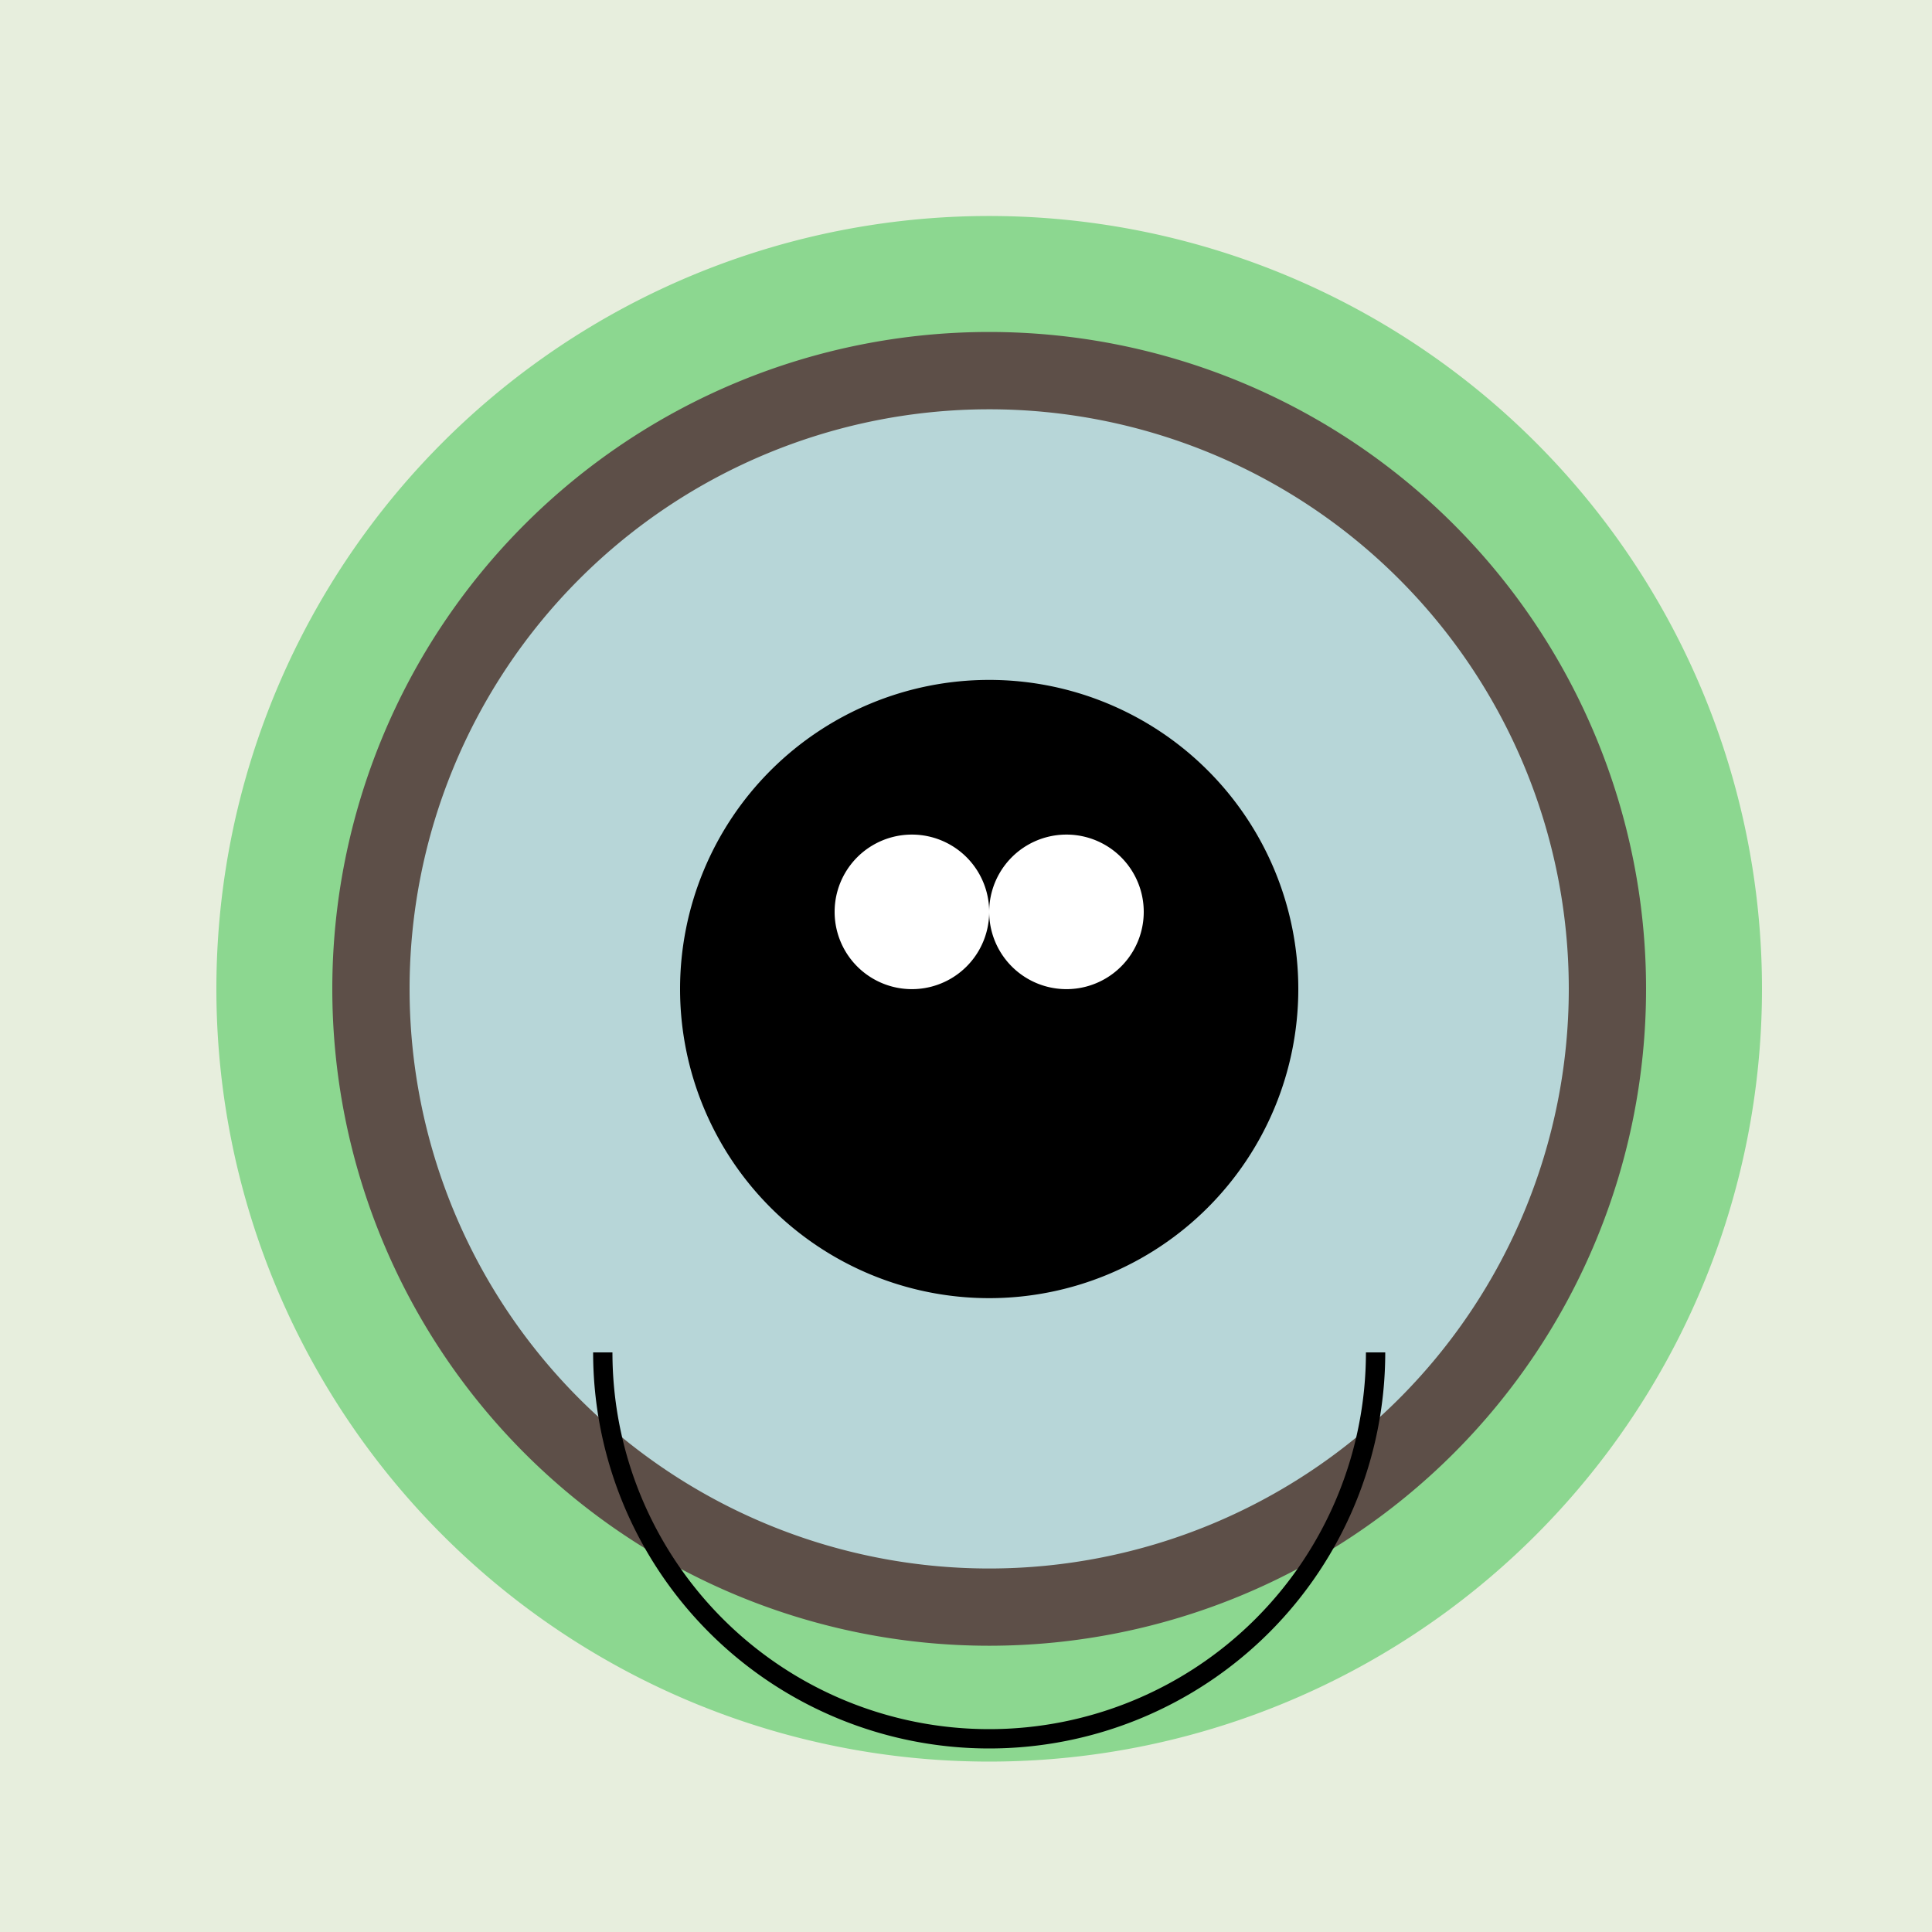
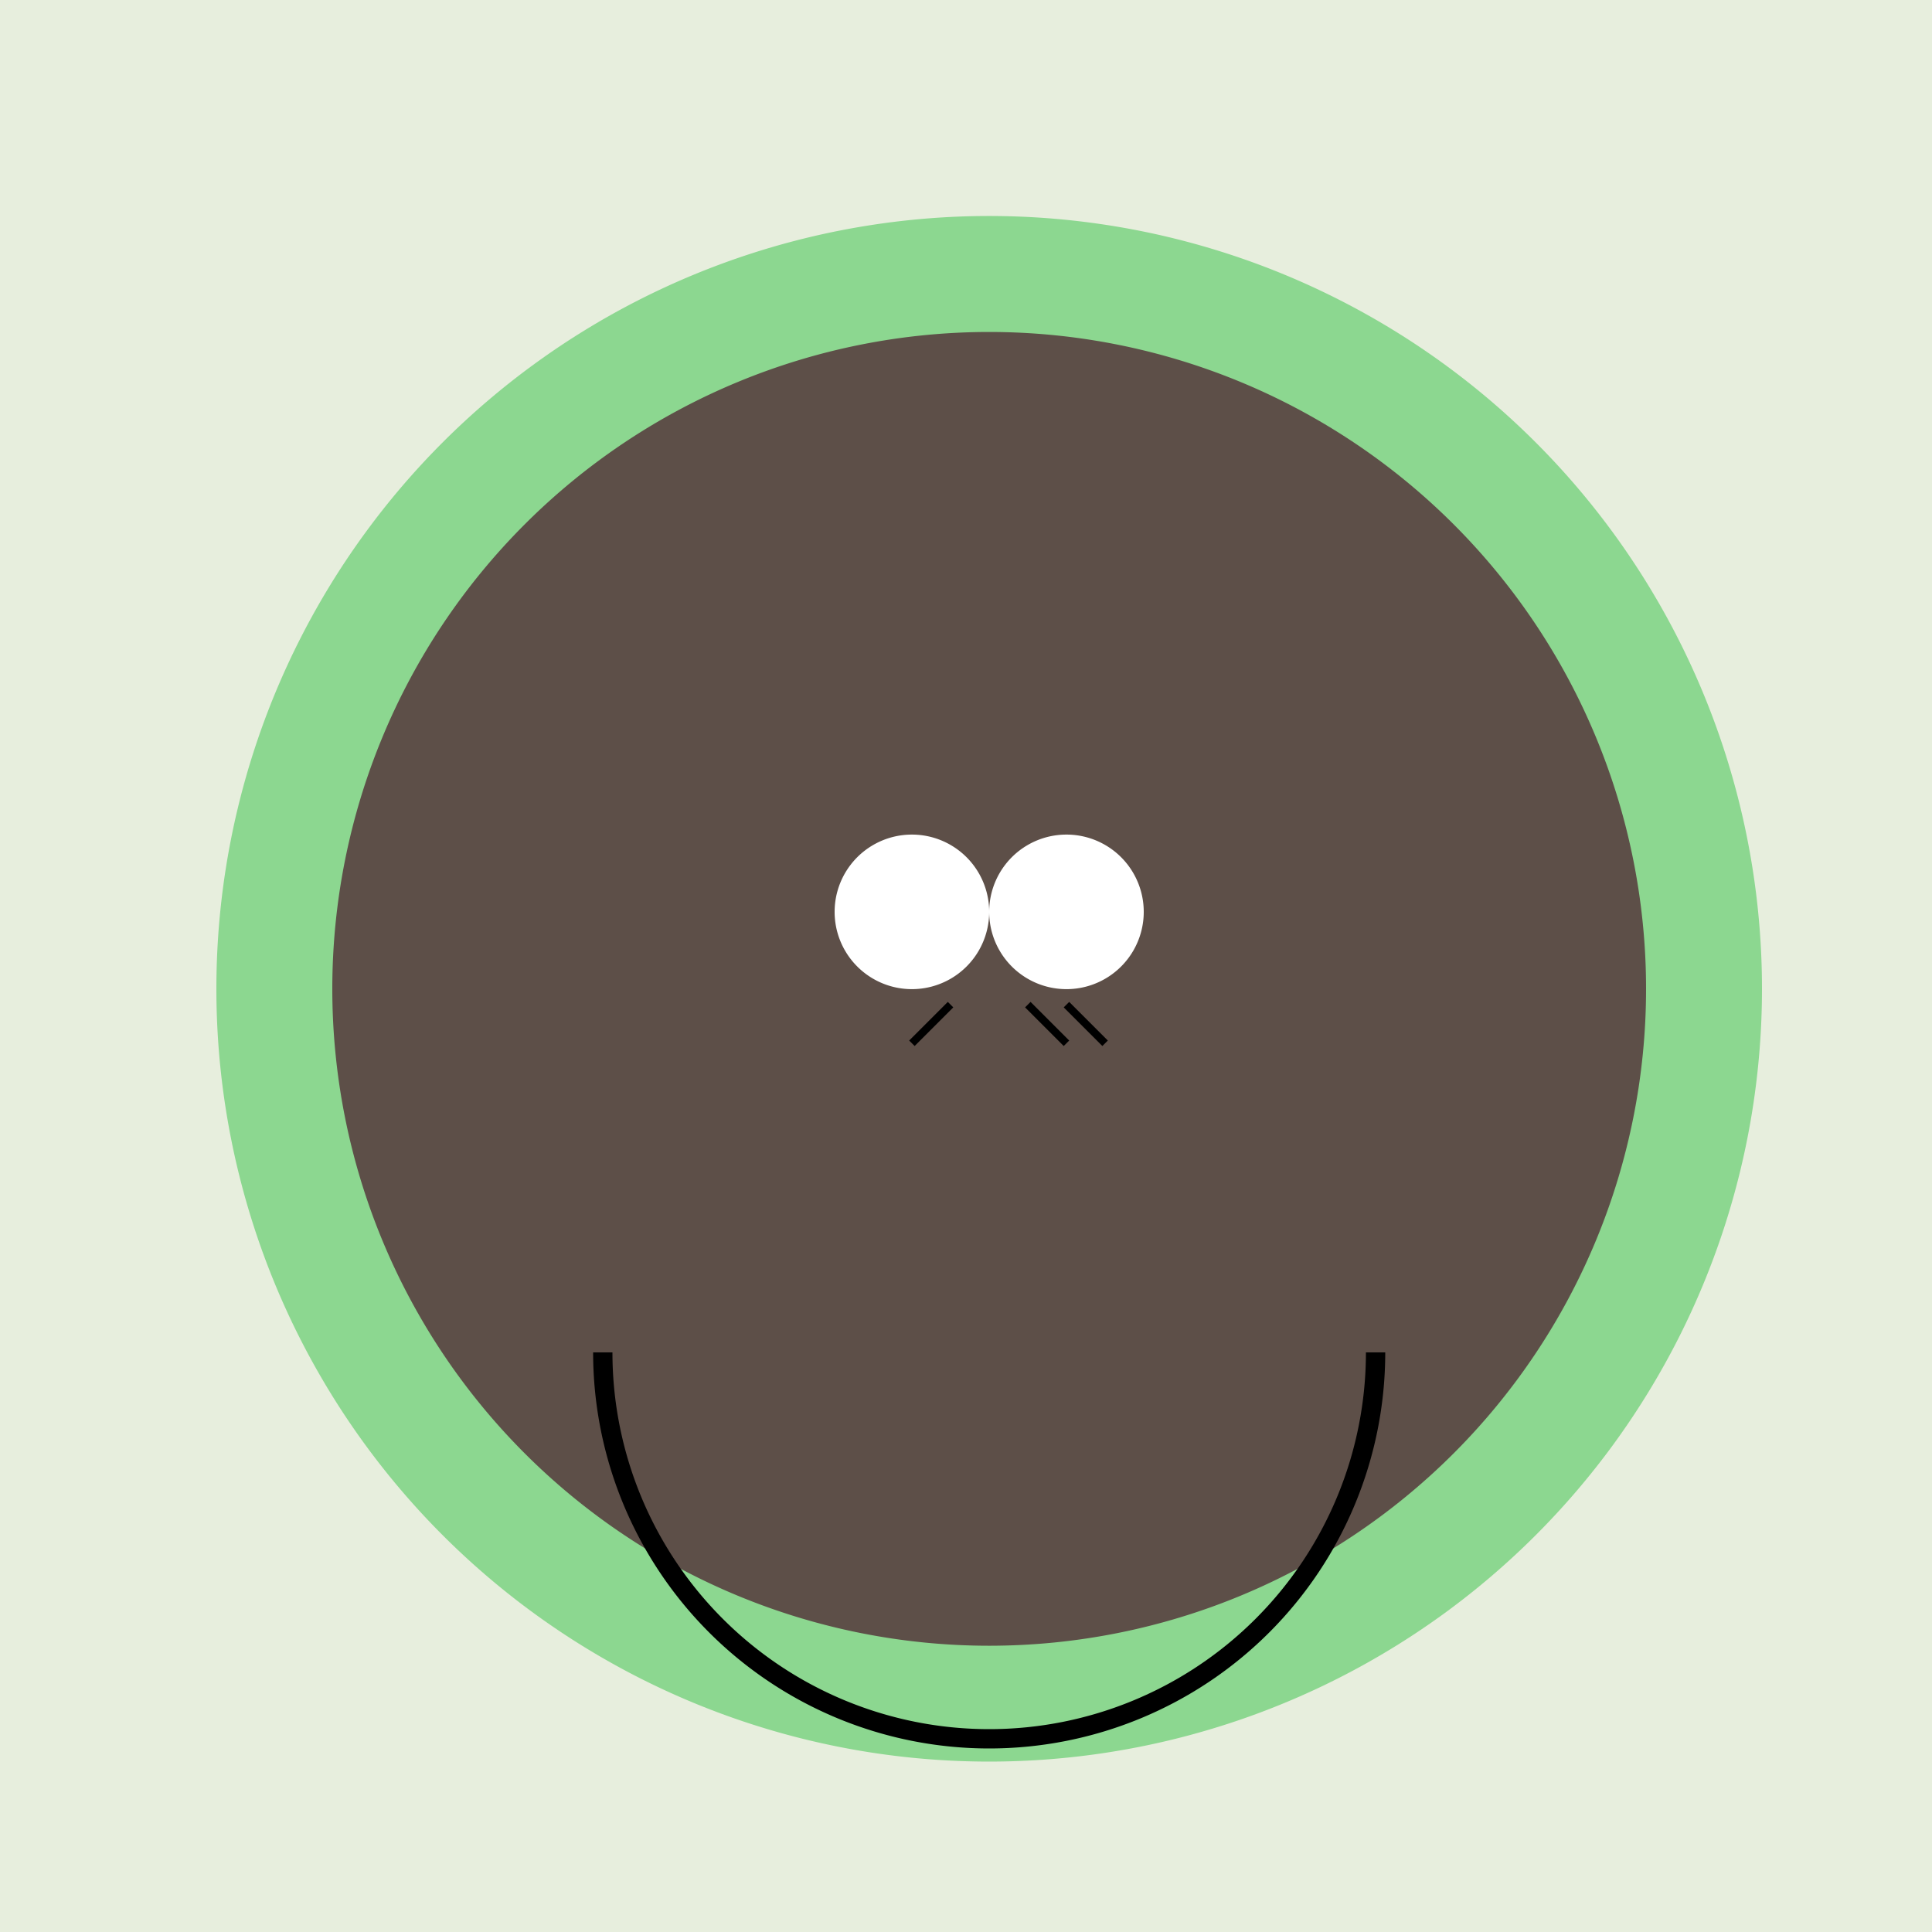
<svg xmlns="http://www.w3.org/2000/svg" width="500" height="500">
  <defs />
  <g>
    <rect fill="#E7EEDD" stroke="none" x="0" y="0" width="512" height="512" />
    <path fill="#8CD790" stroke="none" paint-order="stroke fill markers" d=" M 456 256 A 200 200 0 1 1 456 255.8 Z" />
    <path fill="#5D4F48" stroke="none" paint-order="stroke fill markers" d=" M 426 256 A 170 170 0 1 1 426 255.83 Z" />
-     <path fill="#B7D6D8" stroke="none" paint-order="stroke fill markers" d=" M 406 256 A 150 150 0 1 1 406 255.85 Z" />
-     <path fill="#000000" stroke="none" paint-order="stroke fill markers" d=" M 336 256 A 80 80 0 1 1 336 255.92 Z" />
    <path fill="#FFFFFF" stroke="none" paint-order="stroke fill markers" d=" M 256 236 A 20 20 0 1 1 256 235.98 Z" />
    <path fill="#FFFFFF" stroke="none" paint-order="stroke fill markers" d=" M 296 236 A 20 20 0 1 1 296 235.98 Z" />
-     <path fill="none" stroke="#000000" paint-order="fill stroke markers" d=" M 236 260 L 226 270" stroke-miterlimit="10" stroke-width="2" stroke-dasharray="" />
    <path fill="none" stroke="#000000" paint-order="fill stroke markers" d=" M 246 260 L 236 270" stroke-miterlimit="10" stroke-width="2" stroke-dasharray="" />
    <path fill="none" stroke="#000000" paint-order="fill stroke markers" d=" M 266 260 L 276 270" stroke-miterlimit="10" stroke-width="2" stroke-dasharray="" />
    <path fill="none" stroke="#000000" paint-order="fill stroke markers" d=" M 276 260 L 286 270" stroke-miterlimit="10" stroke-width="2" stroke-dasharray="" />
    <path fill="none" stroke="#000000" paint-order="fill stroke markers" d=" M 356 350 A 100 100 0 0 1 156 350" stroke-miterlimit="10" stroke-width="5" stroke-dasharray="" />
  </g>
</svg>